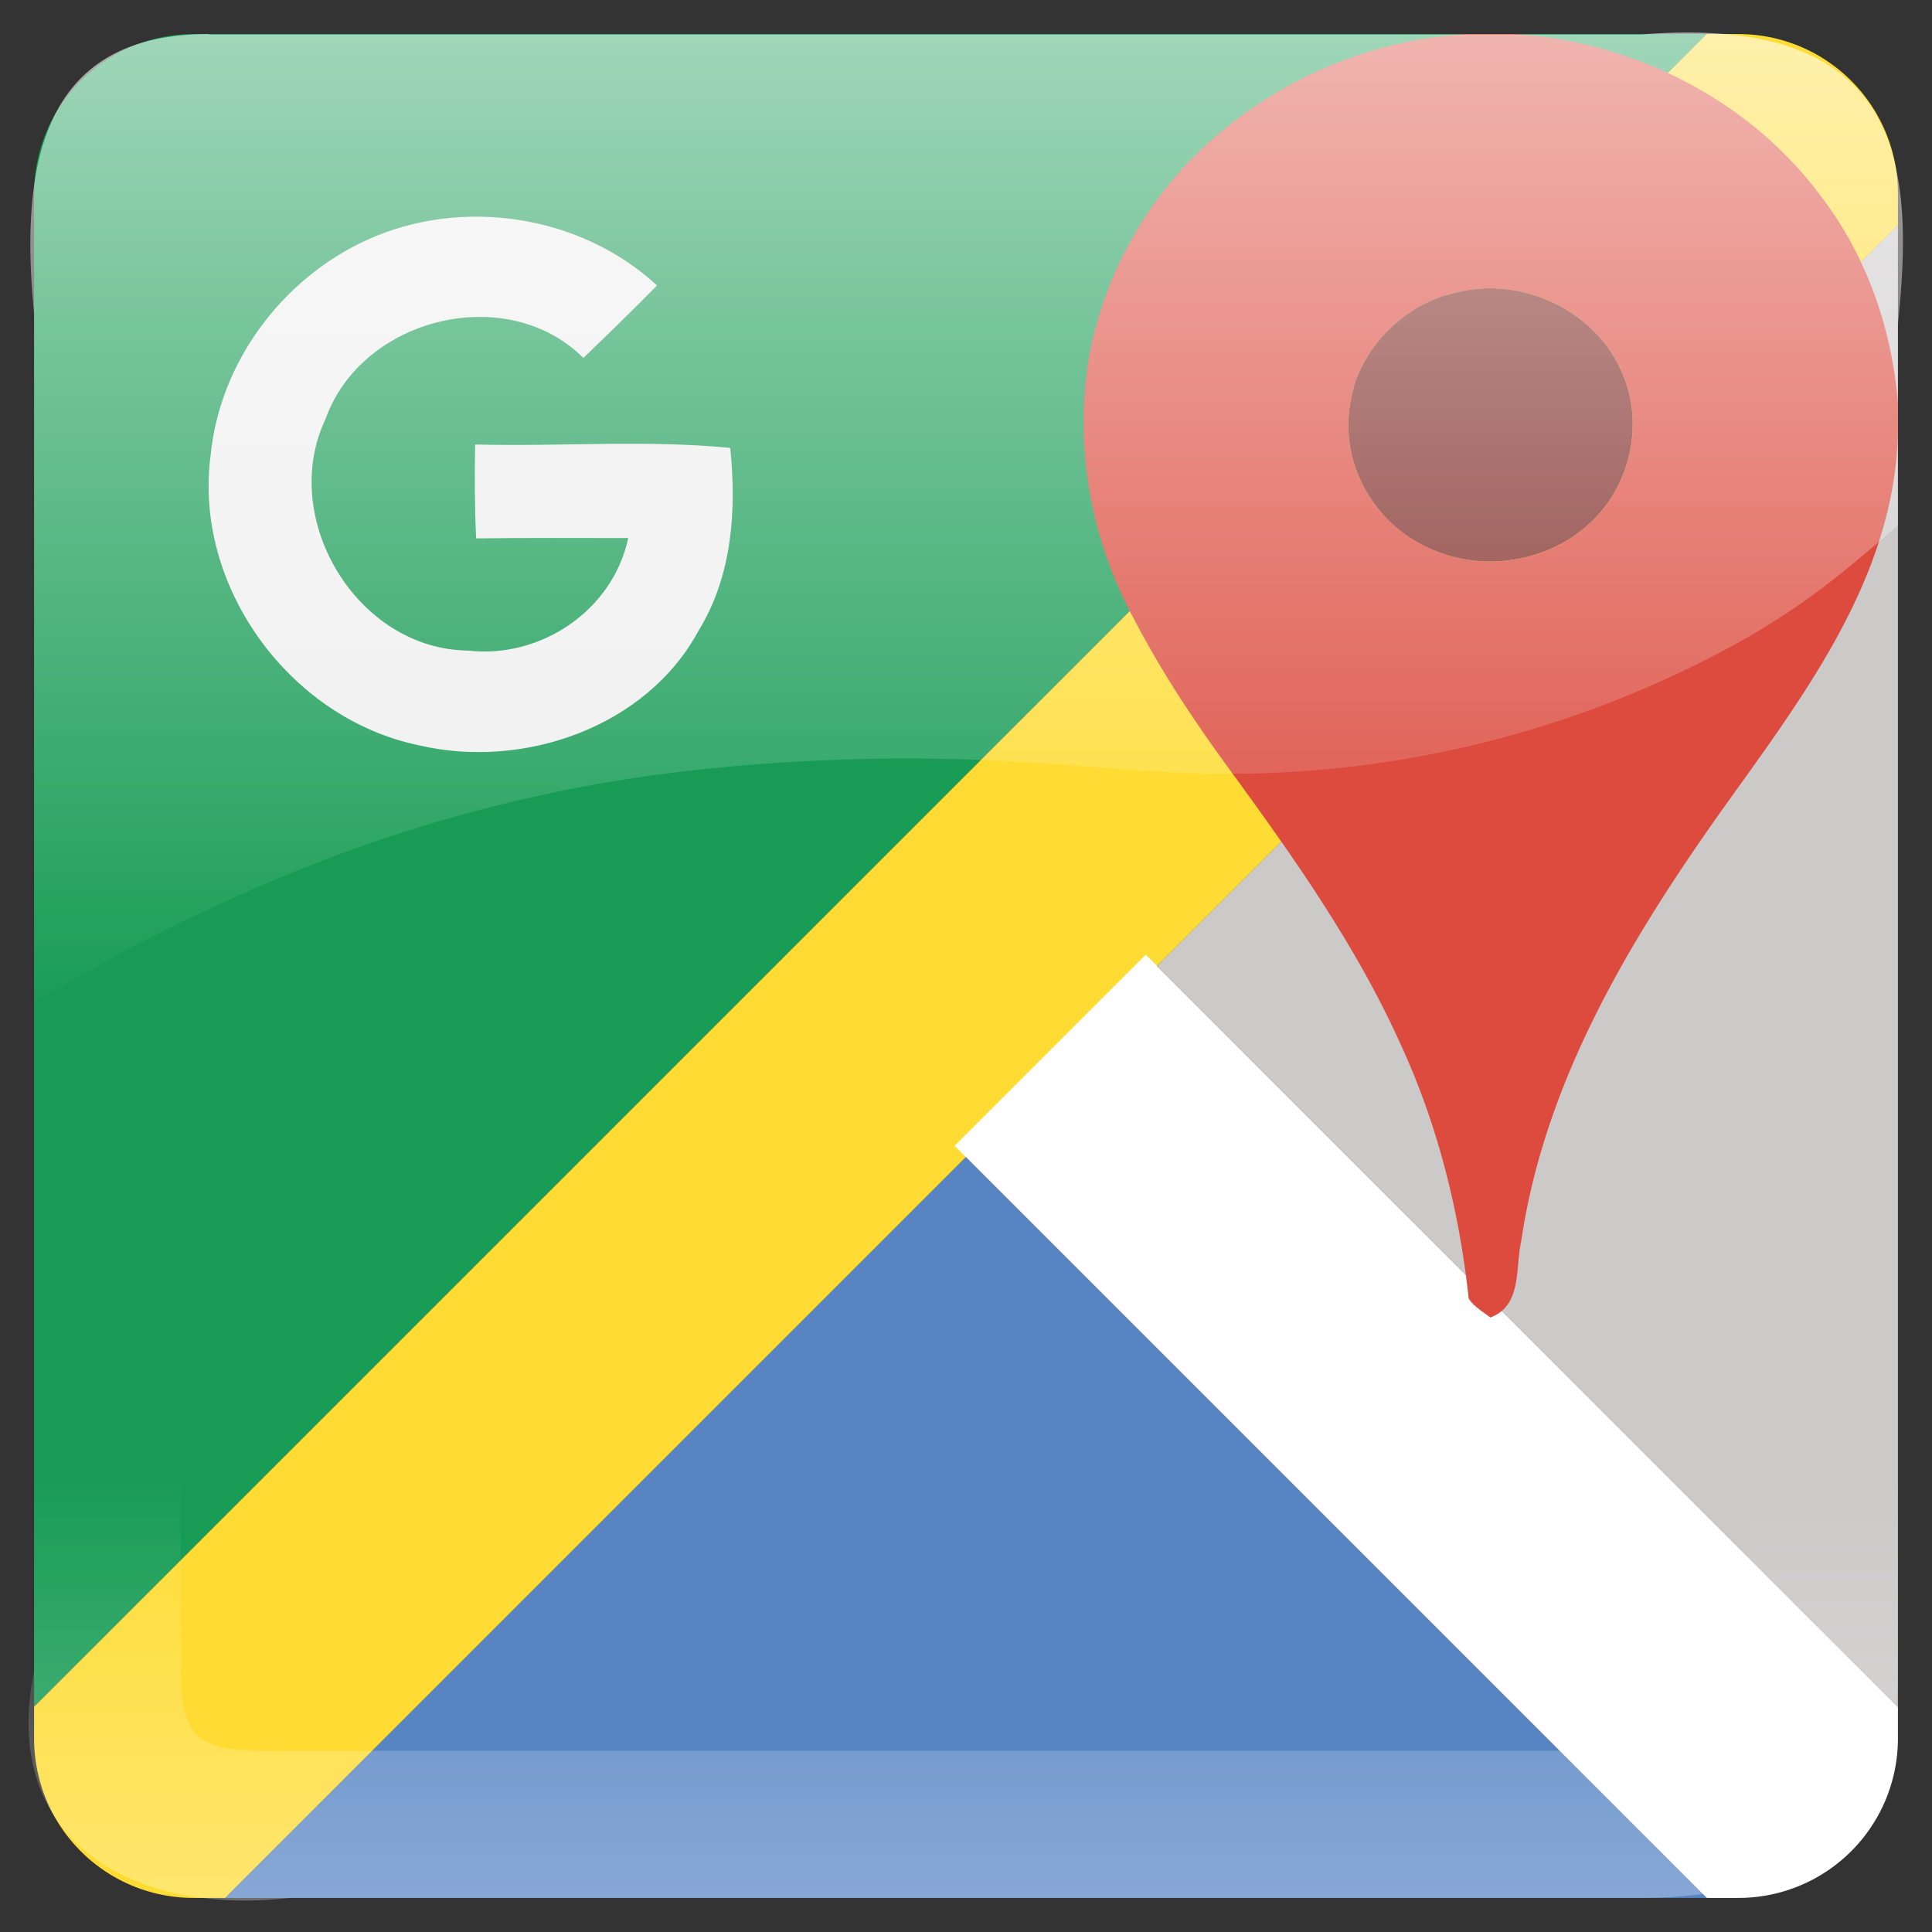
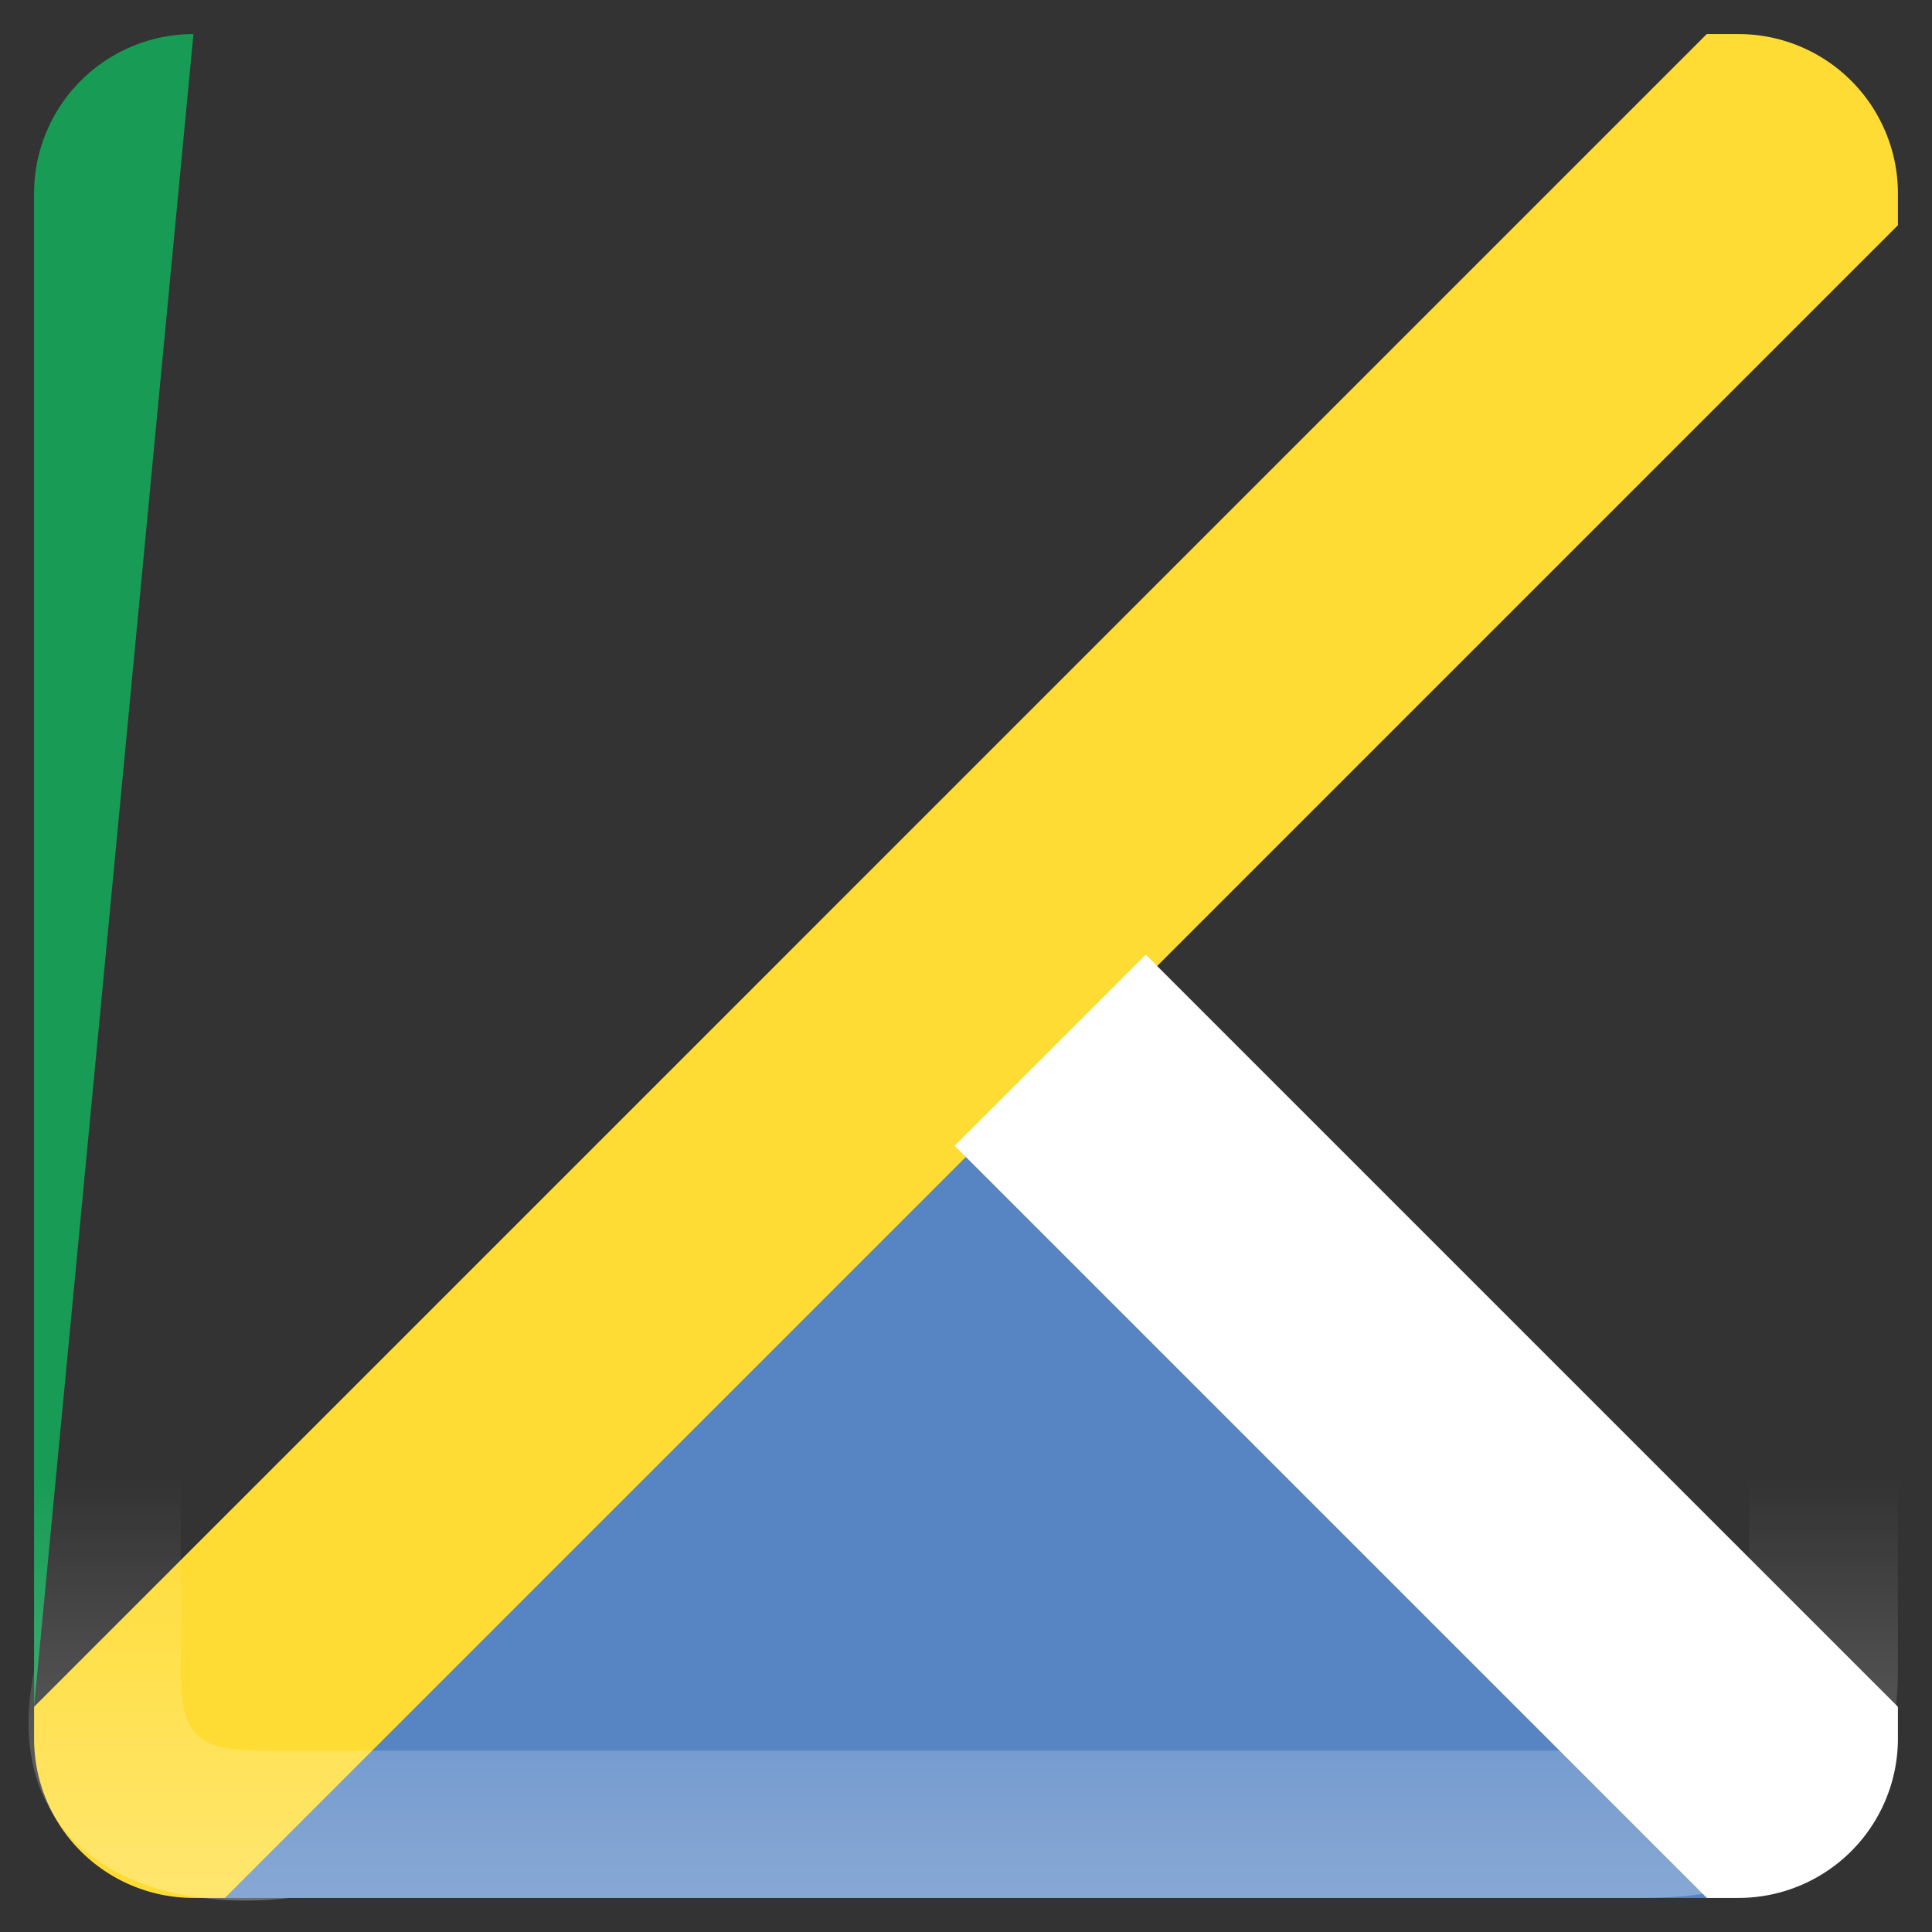
<svg xmlns="http://www.w3.org/2000/svg" xmlns:xlink="http://www.w3.org/1999/xlink" id="Googlemaps" viewBox="0 0 481.89 481.89">
  <rect x="0" y="0" width="481.89" height="481.89" fill="#333333" stroke="none" />
  <defs>
    <style>.cls-1{fill:#189c55;}.cls-1,.cls-2,.cls-3,.cls-4,.cls-5{fill-rule:evenodd;}.cls-2{fill:#ffdc34;}.cls-3{fill:#5785c4;}.cls-4{fill:#fff;}.cls-5{fill:#ccc9c9;}.cls-6{fill:#efefef;}.cls-7{fill:#dc4b3e;}.cls-8{fill:#802c27;}.cls-9{fill:url(#Unbenannter_Verlauf_3);}.cls-10{fill:url(#Unbenannter_Verlauf_3-2);}</style>
    <linearGradient id="Unbenannter_Verlauf_3" x1="209.39" y1="120.31" x2="209.39" y2="-44.49" gradientTransform="matrix(1.49, 0, 0, -1.49, -70.34, 186.7)" gradientUnits="userSpaceOnUse">
      <stop offset="0" stop-color="#fff" stop-opacity="0.59" />
      <stop offset="1" stop-color="#fff" stop-opacity="0" />
    </linearGradient>
    <linearGradient id="Unbenannter_Verlauf_3-2" x1="208.81" y1="82.42" x2="208.81" y2="227.17" gradientTransform="matrix(1.49, 0, 0, -1.49, -70.34, 707.3)" xlink:href="#Unbenannter_Verlauf_3" />
  </defs>
  <title>Zeichenfläche 1</title>
-   <path class="cls-1" d="M8.5,425.72V48.25A39.76,39.76,0,0,1,48.25,8.5H425.71Z" />
+   <path class="cls-1" d="M8.5,425.72V48.25A39.76,39.76,0,0,1,48.25,8.5Z" />
  <path class="cls-2" d="M8.5,433.64v-7.92L425.71,8.5h7.92a39.77,39.77,0,0,1,39.76,39.75v7.93L56.17,473.39H48.25A39.76,39.76,0,0,1,8.5,433.64Z" />
  <polygon class="cls-3" points="56.17 473.39 240.94 288.63 425.7 473.39 56.17 473.39" />
  <path class="cls-4" d="M425.71,473.39,238.11,285.79l47.68-47.67L473.39,425.72v7.92a39.77,39.77,0,0,1-39.76,39.75Z" />
-   <polygon class="cls-5" points="473.39 425.72 288.62 240.94 473.39 56.18 473.39 425.72" />
-   <path class="cls-6" d="M91.42,59.9c23.65-10.83,53.24-6.41,72.46,11.3-6,6.13-12.18,12.11-18.36,18.07-19.21-19.07-55.31-10-64.31,15.2-11.78,24.82,7.79,57.45,35.48,57.8,18.12,2.11,36.19-10,40-28.07-12.66,0-25.29-.09-37.93.09-.36-7.79-.4-15.6-.24-23.42,21.14.55,42.79-1.21,63.62.85,1.59,15.46.5,31.87-7.81,45.43-13,24.27-43.82,34.86-69.87,28.74-32.2-6.67-56.31-39.71-51.91-72.43C54.82,90.39,70.43,69.47,91.42,59.9Z" />
-   <path class="cls-7" d="M365.69,8.5h11.83c29.48,1.69,58.3,16.09,76.17,39.78,11.7,15,18.23,33.54,19.7,52.41v7c-.69,36.57-24.09,66.59-44.35,95-22.75,32.14-43.77,67.17-49.59,106.79-1.56,6.71.31,16.11-7.71,19.14-1.89-1.47-4.08-2.68-5.41-4.73-2.38-22.15-7.91-44-17.36-64.25-10.72-23.56-25.65-44.86-40.81-65.7-9.23-12.5-17.94-25.43-25.14-39.22-11.32-20.66-15.53-45.08-10.9-68.26a96.17,96.17,0,0,1,26.63-48.38A105.91,105.91,0,0,1,365.69,8.5Zm-2.3,64.41c-14,3.12-25.72,15.49-26.9,30C335,116.36,342.91,130,355,136c13.1,6.93,30.29,4.81,41.23-5.21,10.21-9,13.93-24.63,8.6-37.26C398.5,77.73,379.77,68.73,363.39,72.92Z" />
-   <path class="cls-8" d="M363.39,72.92c16.38-4.19,35.12,4.81,41.43,20.61,5.33,12.63,1.61,28.23-8.6,37.26-10.94,10-28.13,12.14-41.23,5.21-12.08-5.95-20-19.63-18.5-33.11C337.66,88.41,349.4,76,363.39,72.92Z" />
-   <path id="path3425" class="cls-9" d="M52.05,8.5C13.56,8.5,4.3,36,8.5,78.12V250.06c49.89-29.77,100.15-49.65,157.75-57.14a485.08,485.08,0,0,1,94.43-2.51c13.16.87,26.09,2.16,38.93,2.51a263.17,263.17,0,0,0,130.94-31c17.34-9.31,28-17.91,42.83-30.88v-50c4.25-40.28,1.18-77.61-63.9-72.44H52.05Z" />
  <path id="path4205" class="cls-10" d="M8.5,345.19v71.63C0,458,31.64,478,72.36,473.39H409.52c39.17,0,63.86-17.52,63.86-56.84V344.92l-37.08.27v71.63c0,20.13-6.68,19.86-26.78,19.86H72.36c-20.11,0-27.28.33-27.28-19.86V345.19Z" />
</svg>